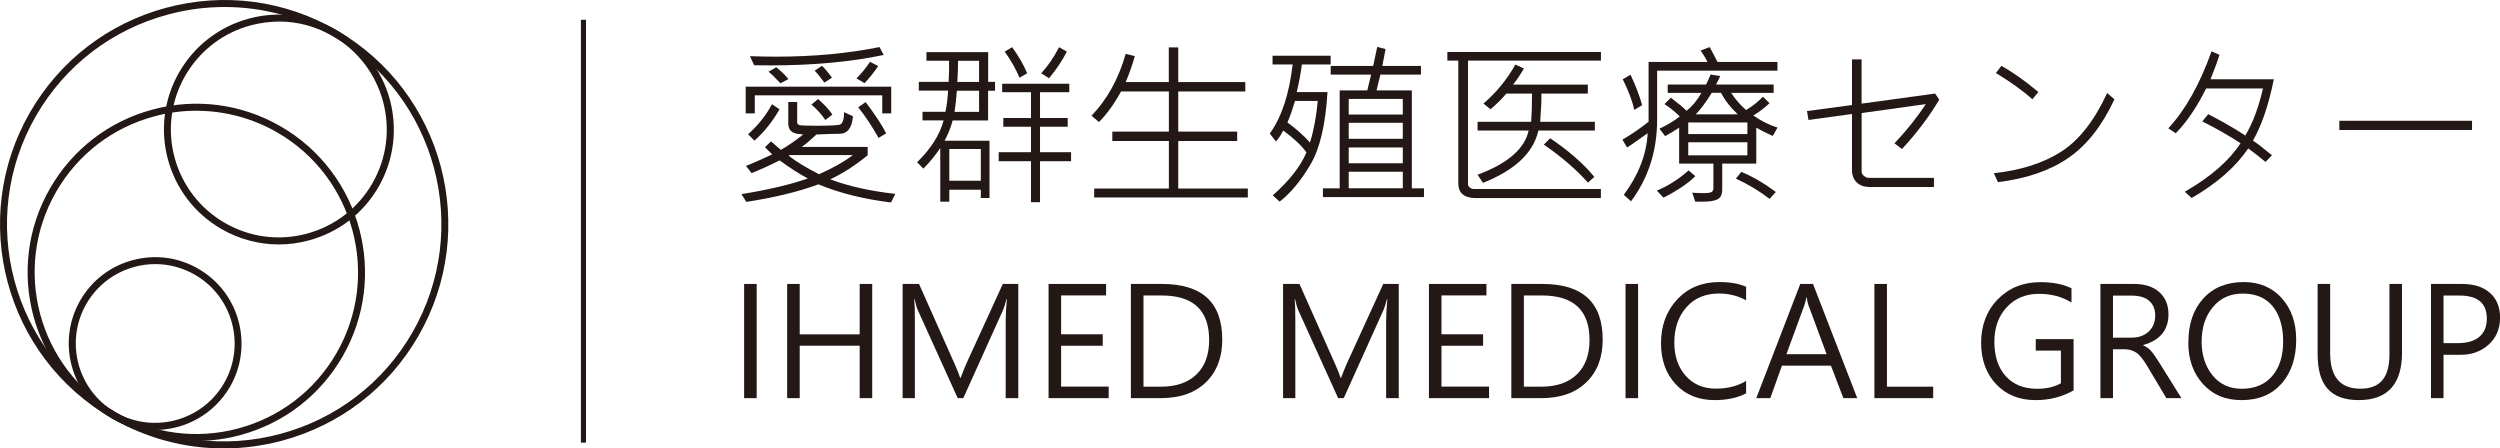
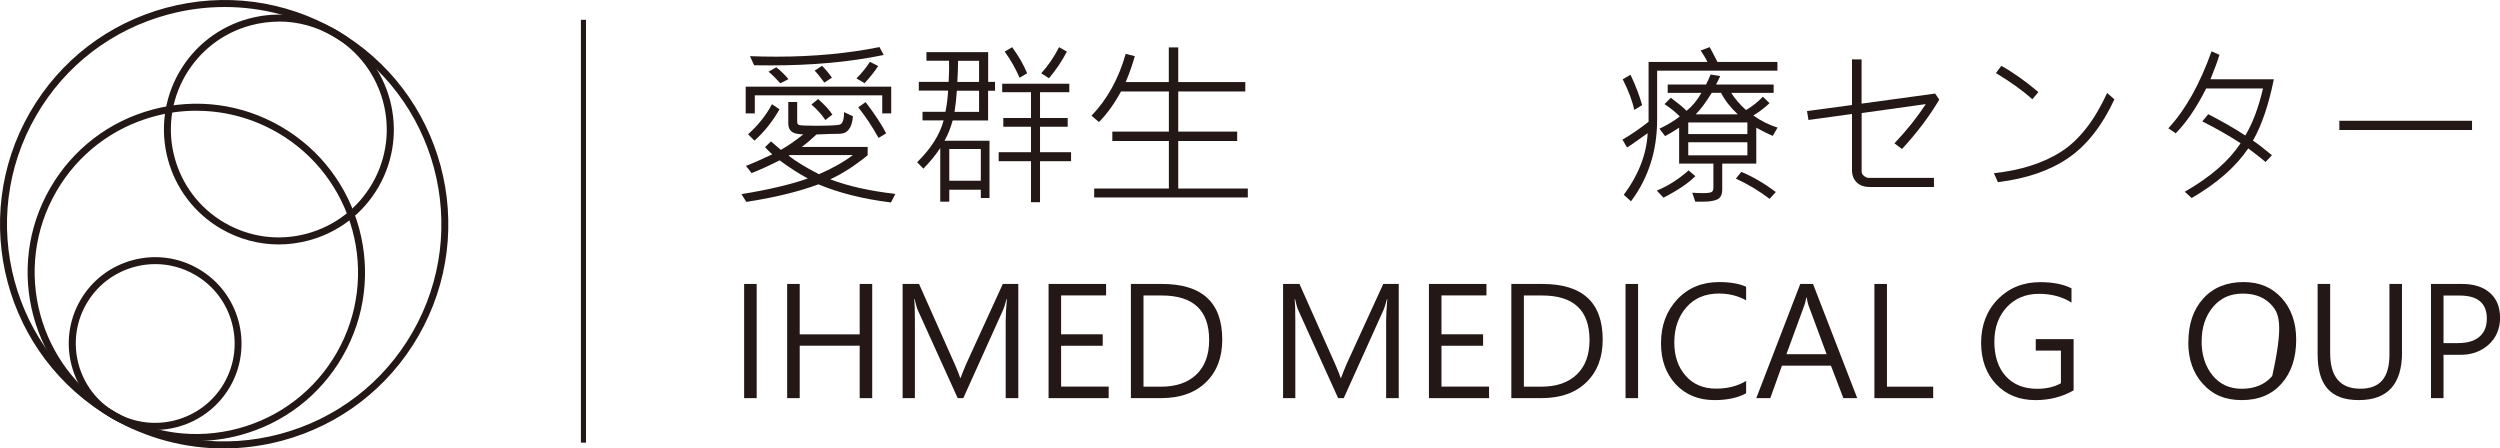
<svg xmlns="http://www.w3.org/2000/svg" width="223" height="40" viewBox="0 0 223 40" fill="none">
  <g clip-path="url(#clip0_1038_9700)">
    <path d="M79.871 17.285L79.477 18.059C77.033 17.759 74.877 17.223 73.002 16.443C71.221 17.104 69.078 17.622 66.571 18.009L66.14 17.316C68.559 16.923 70.534 16.456 72.059 15.919C71.296 15.514 70.459 14.977 69.546 14.304C68.546 14.803 67.709 15.183 67.04 15.439L66.54 14.796C67.084 14.591 67.865 14.248 68.884 13.767C68.634 13.537 68.415 13.324 68.24 13.125L68.771 12.613C68.94 12.763 69.234 13.013 69.652 13.368C70.284 13.013 70.946 12.551 71.652 11.99C71.509 11.971 71.396 11.959 71.309 11.959C70.646 11.915 70.315 11.603 70.315 11.017V9.096H71.109V10.892C71.109 11.017 71.165 11.098 71.271 11.148C71.384 11.191 71.871 11.216 72.746 11.216C73.871 11.216 74.577 11.185 74.865 11.129C75.152 11.073 75.29 10.692 75.29 10L76.083 10.374C76.002 11.41 75.596 11.934 74.871 11.934C74.44 11.934 73.758 11.952 72.827 11.996C72.39 12.408 71.959 12.782 71.521 13.106H77.396V13.848C76.271 14.771 75.158 15.483 74.058 15.994C75.64 16.599 77.577 17.036 79.877 17.298L79.871 17.285ZM79.496 10.118H78.696V8.503H67.328V10.118H66.515V7.73H79.496V10.118ZM69.534 9.744C68.921 10.829 68.177 11.765 67.296 12.545L66.728 11.977C67.634 11.166 68.346 10.268 68.859 9.295L69.534 9.75V9.744ZM78.821 4.904C75.871 5.522 72.515 5.833 68.746 5.833C68.252 5.833 67.765 5.833 67.271 5.821L66.896 5.01C67.703 5.041 68.49 5.054 69.265 5.054C72.558 5.054 75.621 4.767 78.452 4.199L78.827 4.904H78.821ZM70.334 7.056L69.609 7.43C69.209 6.987 68.859 6.644 68.552 6.395L69.246 6.002C69.69 6.357 70.052 6.713 70.327 7.056H70.334ZM76.083 13.83H70.446L70.346 13.892C71.034 14.422 71.934 14.971 73.052 15.539C74.233 15.027 75.246 14.46 76.083 13.83ZM74.252 10.218L73.621 10.705C73.308 10.231 72.896 9.769 72.377 9.326L72.977 8.834C73.565 9.357 73.99 9.819 74.252 10.225V10.218ZM74.208 6.931L73.534 7.368C73.152 6.85 72.865 6.495 72.665 6.301L73.327 5.871C73.602 6.139 73.896 6.488 74.208 6.931ZM78.333 5.89C78.008 6.389 77.602 6.9 77.121 7.418L76.396 6.994C76.846 6.544 77.252 6.052 77.602 5.515L78.333 5.89ZM79.039 11.896L78.365 12.302C77.808 11.291 77.202 10.38 76.552 9.57L77.215 9.108C78.033 10.187 78.646 11.116 79.046 11.89L79.039 11.896Z" fill="#231815" />
    <path d="M88.751 8.091H88.139V10.748H84.977C84.802 11.396 84.564 12.001 84.252 12.556H88.264V17.659H87.489V16.923H84.677V17.989H83.871V13.199C83.483 13.798 82.983 14.415 82.364 15.045L81.808 14.471C83.046 13.255 83.833 12.014 84.171 10.741H82.289V9.974H84.333C84.458 9.382 84.533 8.752 84.57 8.084H81.958V7.305H84.62C84.664 6.45 84.67 5.82 84.652 5.415H82.639V4.648H88.145V7.305H88.758V8.084L88.751 8.091ZM87.489 16.124V13.293H84.677V16.124H87.489ZM87.333 9.98V8.091H85.352C85.308 8.752 85.239 9.382 85.145 9.98H87.339H87.333ZM87.333 7.311V5.421H85.458C85.458 5.951 85.439 6.581 85.395 7.311H87.333ZM95.539 14.378H92.77V18.039H91.964V14.378H89.083V13.579H91.964V11.303H89.495V10.523H91.964V8.222H89.395V7.467H95.382V8.222H92.77V10.523H95.239V11.303H92.77V13.579H95.539V14.378ZM91.62 6.537L90.945 6.937C90.589 6.107 90.145 5.334 89.62 4.604L90.283 4.211C90.876 5.022 91.32 5.795 91.62 6.537ZM95.164 4.604C94.751 5.409 94.226 6.201 93.57 6.98L92.876 6.537C93.476 5.883 94.007 5.109 94.47 4.211L95.164 4.604Z" fill="#231815" />
    <path d="M111.313 17.616H97.601V16.817H104.263V12.576H99.219V11.74H104.263V8.16H99.994C99.401 9.252 98.745 10.162 98.026 10.886L97.363 10.318C98.757 8.877 99.776 7.037 100.413 4.804L101.226 5.01C101.013 5.765 100.744 6.538 100.413 7.318H104.257V4.23H105.1V7.318H111.081V8.16H105.1V11.74H110.356V12.576H105.1V16.817H111.306V17.616H111.313Z" fill="#231815" />
-     <path d="M118.699 5.749H116.131C116.018 6.591 115.862 7.415 115.668 8.213H118.412C118.243 11.095 117.737 13.253 116.887 14.687C116.037 16.122 115.125 17.226 114.143 17.987L113.531 17.425C115.012 16.116 116.012 14.837 116.537 13.589C116.043 12.935 115.356 12.286 114.462 11.643C114.287 11.999 114.075 12.323 113.818 12.617L113.262 11.912C114.312 10.471 114.993 8.419 115.306 5.749H113.512V4.97H118.693V5.749H118.699ZM117.543 9.005H115.512C115.306 9.716 115.081 10.359 114.837 10.926C115.612 11.481 116.281 12.074 116.85 12.716C117.193 11.6 117.424 10.359 117.543 9.011V9.005ZM127.024 17.581H118.006V16.802H119.499V8.063H121.962L122.305 6.654H118.699V5.88H122.487L122.849 4.184L123.593 4.377L123.305 5.88H126.749V6.654H123.13L122.787 8.063H125.936V16.802H127.018V17.581H127.024ZM125.13 10.215V8.824H120.306V10.215H125.13ZM125.13 12.379V10.951H120.306V12.379H125.13ZM125.13 14.562V13.153H120.306V14.562H125.13ZM125.13 16.796V15.317H120.306V16.796H125.13Z" fill="#231815" />
-     <path d="M142.798 17.67H131.655C130.605 17.67 130.08 17.228 130.08 16.348V5.408H129.105V4.641H142.805V5.408H130.949V16.454C130.949 16.554 131.005 16.648 131.118 16.735C131.23 16.822 131.343 16.86 131.455 16.86H142.798V17.67ZM142.261 11.645H137.224C136.78 13.629 135.13 15.182 132.28 16.311L131.799 15.587C134.48 14.589 135.999 13.273 136.355 11.645H131.799V10.866H136.58C136.63 10.179 136.655 9.344 136.655 8.352H134.355C134.024 8.764 133.555 9.231 132.955 9.749L132.324 9.238C133.455 8.271 134.405 7.111 135.174 5.763L135.93 6.106C135.643 6.63 135.318 7.111 134.955 7.547H141.636V8.352H137.492C137.505 8.957 137.467 9.793 137.386 10.866H142.261V11.645ZM142.211 15.78L141.649 16.292C140.599 15.119 139.286 13.99 137.711 12.899L138.274 12.331C139.967 13.479 141.28 14.633 142.211 15.774V15.78Z" fill="#231815" />
    <path d="M158.541 6.305H147.817V10.652C147.817 13.441 147.042 15.873 145.486 17.956L144.842 17.376C146.161 15.605 146.867 13.777 146.973 11.881C145.936 12.623 145.323 13.048 145.129 13.154L144.723 12.455C145.517 11.994 146.292 11.463 147.054 10.858V5.525H152.298C152.198 5.288 151.998 4.952 151.698 4.503L152.504 4.203C152.666 4.496 152.898 4.933 153.198 5.525H158.547V6.299L158.541 6.305ZM146.479 9.38L145.773 9.804C145.617 9.031 145.273 8.12 144.748 7.072L145.442 6.667C145.886 7.602 146.236 8.507 146.479 9.38ZM151.223 15.711C150.61 16.335 149.66 16.977 148.385 17.632L147.785 17.002C148.792 16.59 149.735 15.985 150.623 15.2L151.223 15.711ZM158.554 11.389L158.129 12.124C157.604 11.894 157.116 11.65 156.66 11.389V14.595H153.623V16.89C153.623 17.351 153.479 17.645 153.198 17.782C152.91 17.919 152.498 17.988 151.954 17.988H151.217L150.948 17.189C151.317 17.214 151.641 17.227 151.923 17.227C152.335 17.227 152.585 17.189 152.685 17.121C152.785 17.052 152.835 16.933 152.835 16.765V14.595H149.779V11.389C149.279 11.719 148.86 11.969 148.529 12.143L148.023 11.482C148.785 11.114 149.392 10.746 149.835 10.384C149.435 9.985 148.979 9.617 148.473 9.287L149.042 8.719C149.717 9.23 150.185 9.617 150.442 9.885C150.954 9.474 151.398 8.944 151.766 8.282H148.76V7.54H152.179C152.31 7.297 152.441 6.997 152.585 6.648L153.441 6.785C153.366 6.96 153.241 7.21 153.073 7.54H158.21V8.282H154.423C154.754 8.813 155.198 9.324 155.748 9.817C156.297 9.492 156.797 9.099 157.254 8.625L157.841 9.205C157.366 9.648 156.885 10.01 156.397 10.303C157.11 10.802 157.835 11.164 158.566 11.382L158.554 11.389ZM155.866 11.956V10.921H150.592V11.956H155.866ZM155.866 13.858V12.692H150.592V13.858H155.866ZM155.01 10.197C154.366 9.598 153.866 8.962 153.516 8.276H152.691C152.166 9.124 151.691 9.767 151.26 10.197H155.004H155.01ZM158.404 17.127L157.847 17.738C156.954 17.052 155.954 16.447 154.841 15.929L155.329 15.331C156.379 15.773 157.404 16.372 158.404 17.127Z" fill="#231815" />
    <path d="M172.978 8.893C172.096 10.384 170.99 11.85 169.659 13.291L168.984 12.786C170.072 11.638 171.003 10.472 171.784 9.286L166.059 10.085V15.318C166.059 15.461 166.134 15.586 166.272 15.698C166.416 15.811 166.553 15.867 166.684 15.867H172.509V16.678H166.759C166.278 16.678 165.897 16.541 165.616 16.266C165.334 15.992 165.197 15.624 165.197 15.156V10.166L161.316 10.702L161.185 9.904L165.197 9.368V5.301H166.053V9.243L172.615 8.345L172.978 8.881V8.893Z" fill="#231815" />
    <path d="M188.608 8.856C187.515 11.214 186.14 12.961 184.496 14.09C182.852 15.219 180.759 15.936 178.215 16.248L177.853 15.449C180.24 15.194 182.24 14.557 183.84 13.541C185.44 12.524 186.815 10.777 187.958 8.295L188.602 8.856H188.608ZM181.821 8.214L181.284 8.856C180.465 8.108 179.377 7.328 178.034 6.517L178.521 5.875C179.577 6.461 180.677 7.241 181.827 8.214H181.821Z" fill="#231815" />
    <path d="M202.826 7.073C202.364 9.356 201.745 11.177 200.964 12.543C201.339 12.787 201.901 13.223 202.657 13.847L202.089 14.446C201.695 14.115 201.176 13.71 200.545 13.236C199.426 14.888 197.745 16.36 195.495 17.664L194.883 17.103C197.189 15.78 198.845 14.333 199.857 12.774C198.82 12.1 197.683 11.452 196.445 10.828L196.976 10.185C198.22 10.828 199.326 11.458 200.282 12.088C200.945 10.978 201.47 9.58 201.857 7.89H196.789C195.945 9.58 195.039 10.909 194.077 11.888L193.414 11.445C194.933 9.811 196.22 7.522 197.27 4.578L197.976 4.89C197.814 5.426 197.545 6.156 197.176 7.073H202.826Z" fill="#231815" />
    <path d="M220.506 11.597H208.669V10.773H220.506V11.597Z" fill="#231815" />
    <path d="M67.496 35.514H66.377V25.328H67.496V35.514Z" fill="#231815" />
    <path d="M77.802 35.514H76.683V30.836H71.334V35.514H70.215V25.328H71.334V29.825H76.683V25.328H77.802V35.514Z" fill="#231815" />
    <path d="M89.707 35.514V28.634C89.707 28.11 89.745 27.455 89.814 26.669H89.782C89.657 27.149 89.557 27.474 89.482 27.63L85.926 35.514H85.426L81.877 27.68C81.783 27.474 81.683 27.137 81.583 26.669H81.552C81.589 27.031 81.608 27.68 81.608 28.615V35.514H80.514V25.328H81.977L85.17 32.501C85.42 33.069 85.576 33.468 85.645 33.705H85.689C85.82 33.349 85.983 32.938 86.183 32.47L89.451 25.328H90.832V35.514H89.714H89.707Z" fill="#231815" />
    <path d="M98.894 35.514H93.532V25.328H98.663V26.351H94.651V29.819H98.363V30.842H94.651V34.484H98.894V35.507V35.514Z" fill="#231815" />
    <path d="M100.875 35.514V25.328H103.644C107.231 25.328 109.025 26.981 109.025 30.293C109.025 31.877 108.544 33.15 107.575 34.092C106.606 35.04 105.263 35.514 103.538 35.514H100.875ZM102 26.357V34.491H103.557C104.913 34.491 105.969 34.129 106.725 33.399C107.481 32.669 107.856 31.646 107.856 30.331C107.856 27.68 106.444 26.357 103.619 26.357H102Z" fill="#231815" />
    <path d="M123.643 35.514V28.634C123.643 28.11 123.68 27.455 123.749 26.669H123.718C123.593 27.149 123.493 27.474 123.418 27.63L119.862 35.514H119.362L115.812 27.68C115.718 27.474 115.618 27.137 115.518 26.669H115.487C115.525 27.031 115.543 27.68 115.543 28.615V35.514H114.45V25.328H115.912L119.106 32.501C119.356 33.069 119.512 33.468 119.581 33.705H119.624C119.756 33.349 119.918 32.938 120.118 32.47L123.387 25.328H124.768V35.514H123.649H123.643Z" fill="#231815" />
    <path d="M132.824 35.514H127.461V25.328H132.592V26.351H128.58V29.819H132.292V30.842H128.58V34.484H132.824V35.507V35.514Z" fill="#231815" />
    <path d="M134.811 35.514V25.328H137.58C141.167 25.328 142.961 26.981 142.961 30.293C142.961 31.877 142.479 33.15 141.511 34.092C140.542 35.04 139.198 35.514 137.473 35.514H134.811ZM135.93 26.357V34.491H137.486C138.842 34.491 139.898 34.129 140.654 33.399C141.411 32.669 141.786 31.646 141.786 30.331C141.786 27.68 140.373 26.357 137.548 26.357H135.93Z" fill="#231815" />
    <path d="M146.117 35.514H144.998V25.328H146.117V35.514Z" fill="#231815" />
    <path d="M155.748 35.084C154.998 35.489 154.06 35.689 152.935 35.689C151.504 35.689 150.348 35.215 149.473 34.273C148.598 33.331 148.161 32.115 148.161 30.618C148.161 29.046 148.642 27.749 149.604 26.713C150.567 25.678 151.817 25.16 153.354 25.16C154.323 25.16 155.123 25.297 155.754 25.578V26.788C155.023 26.383 154.21 26.183 153.329 26.183C152.117 26.183 151.148 26.588 150.429 27.406C149.711 28.223 149.348 29.271 149.348 30.549C149.348 31.765 149.686 32.757 150.361 33.518C151.035 34.285 151.942 34.666 153.079 34.666C154.104 34.666 154.998 34.435 155.754 33.98V35.071L155.748 35.084Z" fill="#231815" />
    <path d="M165.672 35.514H164.428L163.322 32.62H158.948L157.91 35.514H156.66L160.585 25.328H161.722L165.666 35.514H165.672ZM162.935 31.597L161.304 27.199C161.26 27.075 161.21 26.85 161.154 26.526H161.122C161.072 26.825 161.016 27.05 160.96 27.199L159.348 31.597H162.947H162.935Z" fill="#231815" />
    <path d="M172.44 35.514H167.197V25.328H168.315V34.491H172.44V35.514Z" fill="#231815" />
    <path d="M184.965 34.823C183.946 35.403 182.815 35.69 181.565 35.69C180.121 35.69 178.953 35.216 178.059 34.275C177.165 33.333 176.715 32.091 176.715 30.563C176.715 29.035 177.215 27.7 178.209 26.69C179.203 25.679 180.465 25.168 181.99 25.168C183.115 25.168 184.046 25.349 184.777 25.717V26.989C183.959 26.465 182.984 26.21 181.853 26.21C180.721 26.21 179.746 26.603 179.009 27.395C178.271 28.187 177.897 29.216 177.897 30.488C177.897 31.761 178.234 32.809 178.915 33.557C179.596 34.306 180.534 34.68 181.721 34.68C182.54 34.68 183.246 34.518 183.834 34.187V31.274H181.59V30.251H184.965V34.836V34.823Z" fill="#231815" />
-     <path d="M194.583 35.514H193.239L191.527 32.645C191.164 32.033 190.833 31.628 190.533 31.441C190.233 31.247 189.883 31.154 189.483 31.154H188.477V35.514H187.358V25.328H190.364C191.302 25.328 192.046 25.565 192.596 26.045C193.146 26.526 193.427 27.187 193.427 28.035C193.427 29.445 192.671 30.355 191.164 30.78V30.805C191.446 30.929 191.677 31.085 191.858 31.285C192.039 31.484 192.314 31.871 192.677 32.457L194.583 35.514ZM188.477 26.37V30.118H190.146C190.764 30.118 191.271 29.938 191.658 29.576C192.046 29.214 192.246 28.734 192.246 28.135C192.246 27.58 192.064 27.149 191.714 26.838C191.364 26.526 190.839 26.37 190.158 26.37H188.477Z" fill="#231815" />
-     <path d="M195.202 30.543C195.202 28.909 195.645 27.599 196.533 26.626C197.42 25.647 198.626 25.16 200.139 25.16C201.545 25.16 202.676 25.64 203.532 26.595C204.389 27.549 204.82 28.784 204.82 30.294C204.82 31.921 204.389 33.225 203.52 34.211C202.651 35.196 201.47 35.689 199.964 35.689C198.458 35.689 197.37 35.209 196.502 34.248C195.627 33.287 195.195 32.052 195.195 30.543H195.202ZM196.383 30.443C196.383 31.666 196.708 32.676 197.358 33.481C198.008 34.279 198.876 34.678 199.964 34.678C201.126 34.678 202.032 34.298 202.682 33.543C203.332 32.788 203.657 31.759 203.657 30.462C203.657 29.165 203.345 28.073 202.72 27.318C202.095 26.564 201.207 26.189 200.064 26.189C198.92 26.189 198.058 26.595 197.389 27.393C196.72 28.198 196.389 29.214 196.389 30.443H196.383Z" fill="#231815" />
+     <path d="M195.202 30.543C195.202 28.909 195.645 27.599 196.533 26.626C197.42 25.647 198.626 25.16 200.139 25.16C201.545 25.16 202.676 25.64 203.532 26.595C204.389 27.549 204.82 28.784 204.82 30.294C204.82 31.921 204.389 33.225 203.52 34.211C202.651 35.196 201.47 35.689 199.964 35.689C198.458 35.689 197.37 35.209 196.502 34.248C195.627 33.287 195.195 32.052 195.195 30.543H195.202ZM196.383 30.443C196.383 31.666 196.708 32.676 197.358 33.481C198.008 34.279 198.876 34.678 199.964 34.678C201.126 34.678 202.032 34.298 202.682 33.543C203.657 29.165 203.345 28.073 202.72 27.318C202.095 26.564 201.207 26.189 200.064 26.189C198.92 26.189 198.058 26.595 197.389 27.393C196.72 28.198 196.389 29.214 196.389 30.443H196.383Z" fill="#231815" />
    <path d="M214.263 31.422C214.263 34.266 212.975 35.688 210.407 35.688C207.838 35.688 206.732 34.316 206.732 31.578V25.328H207.851V31.497C207.851 33.611 208.751 34.672 210.544 34.672C212.338 34.672 213.138 33.649 213.138 31.609V25.328H214.256V31.416L214.263 31.422Z" fill="#231815" />
    <path d="M217.963 31.646V35.514H216.844V25.328H219.6C220.669 25.328 221.5 25.59 222.106 26.127C222.713 26.663 223.006 27.399 223.006 28.36C223.006 29.32 222.65 30.168 221.944 30.78C221.238 31.391 220.363 31.684 219.325 31.646H217.963ZM217.963 26.363V30.605H219.244C220.082 30.605 220.725 30.418 221.163 30.037C221.606 29.657 221.825 29.12 221.825 28.416C221.825 27.05 221.019 26.363 219.4 26.363H217.963Z" fill="#231815" />
    <path d="M13.824 38.347C12.518 38.347 11.193 38.016 9.987 37.318C6.306 35.197 5.037 30.475 7.162 26.789C8.193 25.005 9.856 23.733 11.843 23.203C13.837 22.672 15.912 22.941 17.693 23.976C21.374 26.097 22.636 30.819 20.518 34.498C19.086 36.968 16.486 38.353 13.818 38.353L13.824 38.347ZM13.855 23.558C13.237 23.558 12.618 23.639 12.012 23.802C10.181 24.294 8.656 25.461 7.706 27.101C5.756 30.482 6.918 34.823 10.299 36.775C13.687 38.721 18.03 37.561 19.986 34.18C21.936 30.8 20.774 26.459 17.393 24.512C16.299 23.883 15.087 23.558 13.862 23.558H13.855Z" fill="#231815" />
    <path d="M19.943 40.001C16.48 40.001 13.062 39.096 9.987 37.319C0.437 31.811 -2.837 19.561 2.681 10.012C5.356 5.384 9.674 2.072 14.843 0.687C19.999 -0.691 25.386 0.02 30.005 2.683C39.554 8.191 42.829 20.434 37.31 29.99C34.636 34.612 30.323 37.924 25.161 39.309C23.436 39.77 21.68 40.001 19.936 40.001H19.943ZM20.043 0.625C18.361 0.625 16.668 0.843 14.999 1.292C9.993 2.633 5.806 5.839 3.218 10.324C-2.125 19.574 1.05 31.443 10.299 36.776C14.78 39.358 20.005 40.045 25.005 38.704C30.005 37.362 34.185 34.157 36.773 29.678C42.123 20.428 38.948 8.559 29.698 3.226C26.717 1.504 23.405 0.625 20.049 0.625H20.043Z" fill="#231815" />
    <path d="M17.486 39.334C14.88 39.334 12.306 38.655 9.987 37.314C2.8 33.172 0.325 23.959 4.475 16.78C6.487 13.3 9.731 10.811 13.618 9.77C17.499 8.728 21.555 9.264 25.036 11.273C32.223 15.421 34.698 24.633 30.548 31.812C28.536 35.293 25.292 37.775 21.411 38.817C20.117 39.166 18.799 39.334 17.493 39.334H17.486ZM17.536 9.876C16.28 9.876 15.024 10.038 13.78 10.375C10.056 11.373 6.943 13.755 5.018 17.092C1.044 23.972 3.412 32.804 10.299 36.777C13.637 38.698 17.524 39.216 21.249 38.218C24.974 37.22 28.08 34.837 30.011 31.507C33.986 24.621 31.617 15.789 24.73 11.815C22.511 10.537 20.043 9.882 17.543 9.882L17.536 9.876Z" fill="#231815" />
    <path d="M24.861 21.805C23.086 21.805 21.33 21.337 19.749 20.427C14.849 17.601 13.168 11.326 15.993 6.43C17.361 4.06 19.58 2.363 22.224 1.652C24.867 0.947 27.63 1.309 30.005 2.681C34.904 5.507 36.585 11.782 33.761 16.678C32.392 19.048 30.18 20.745 27.53 21.449C26.648 21.686 25.748 21.805 24.861 21.805ZM24.886 1.927C24.055 1.927 23.211 2.039 22.386 2.257C19.899 2.918 17.824 4.515 16.53 6.742C13.874 11.339 15.455 17.233 20.055 19.884C22.286 21.169 24.88 21.512 27.361 20.844C29.848 20.177 31.923 18.587 33.211 16.36C35.867 11.763 34.286 5.869 29.686 3.218C28.198 2.363 26.555 1.92 24.886 1.92V1.927Z" fill="#231815" />
    <path d="M52.272 1.766H51.816V39.483H52.272V1.766Z" fill="#231815" />
  </g>
  <defs>
    <clipPath id="clip0_1038_9700">
      <rect width="223" height="40" fill="white" />
    </clipPath>
  </defs>
</svg>